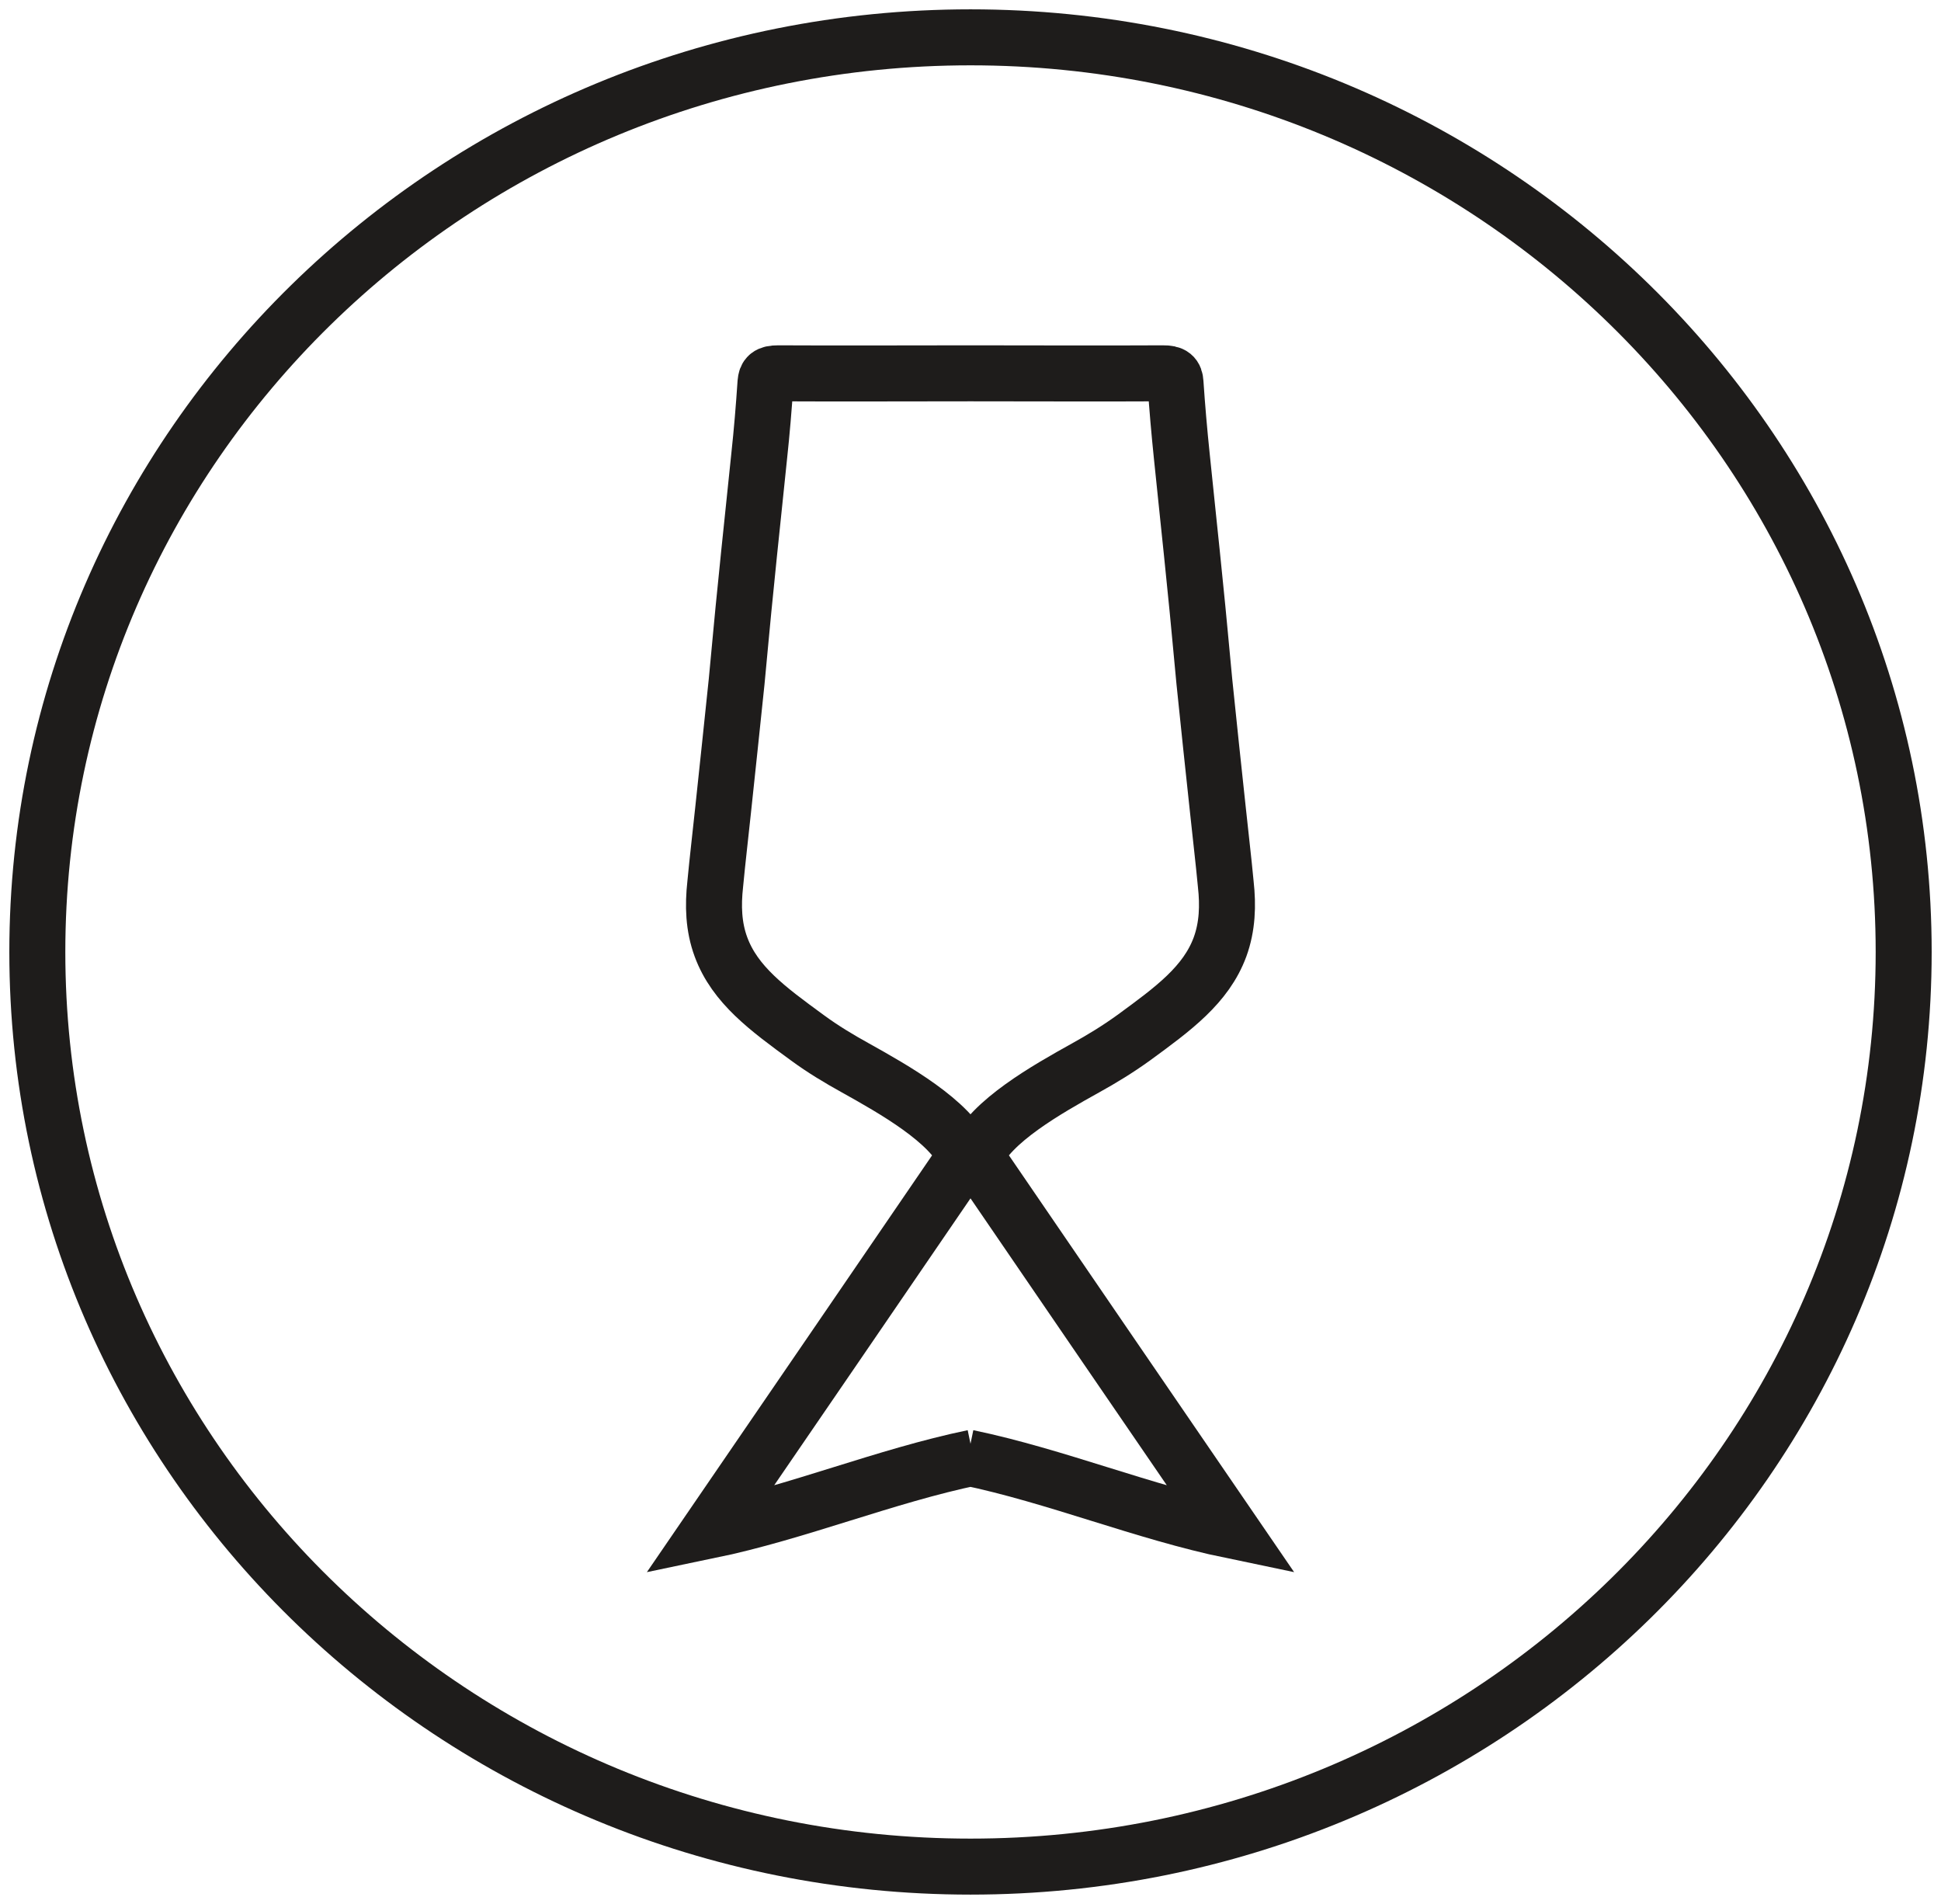
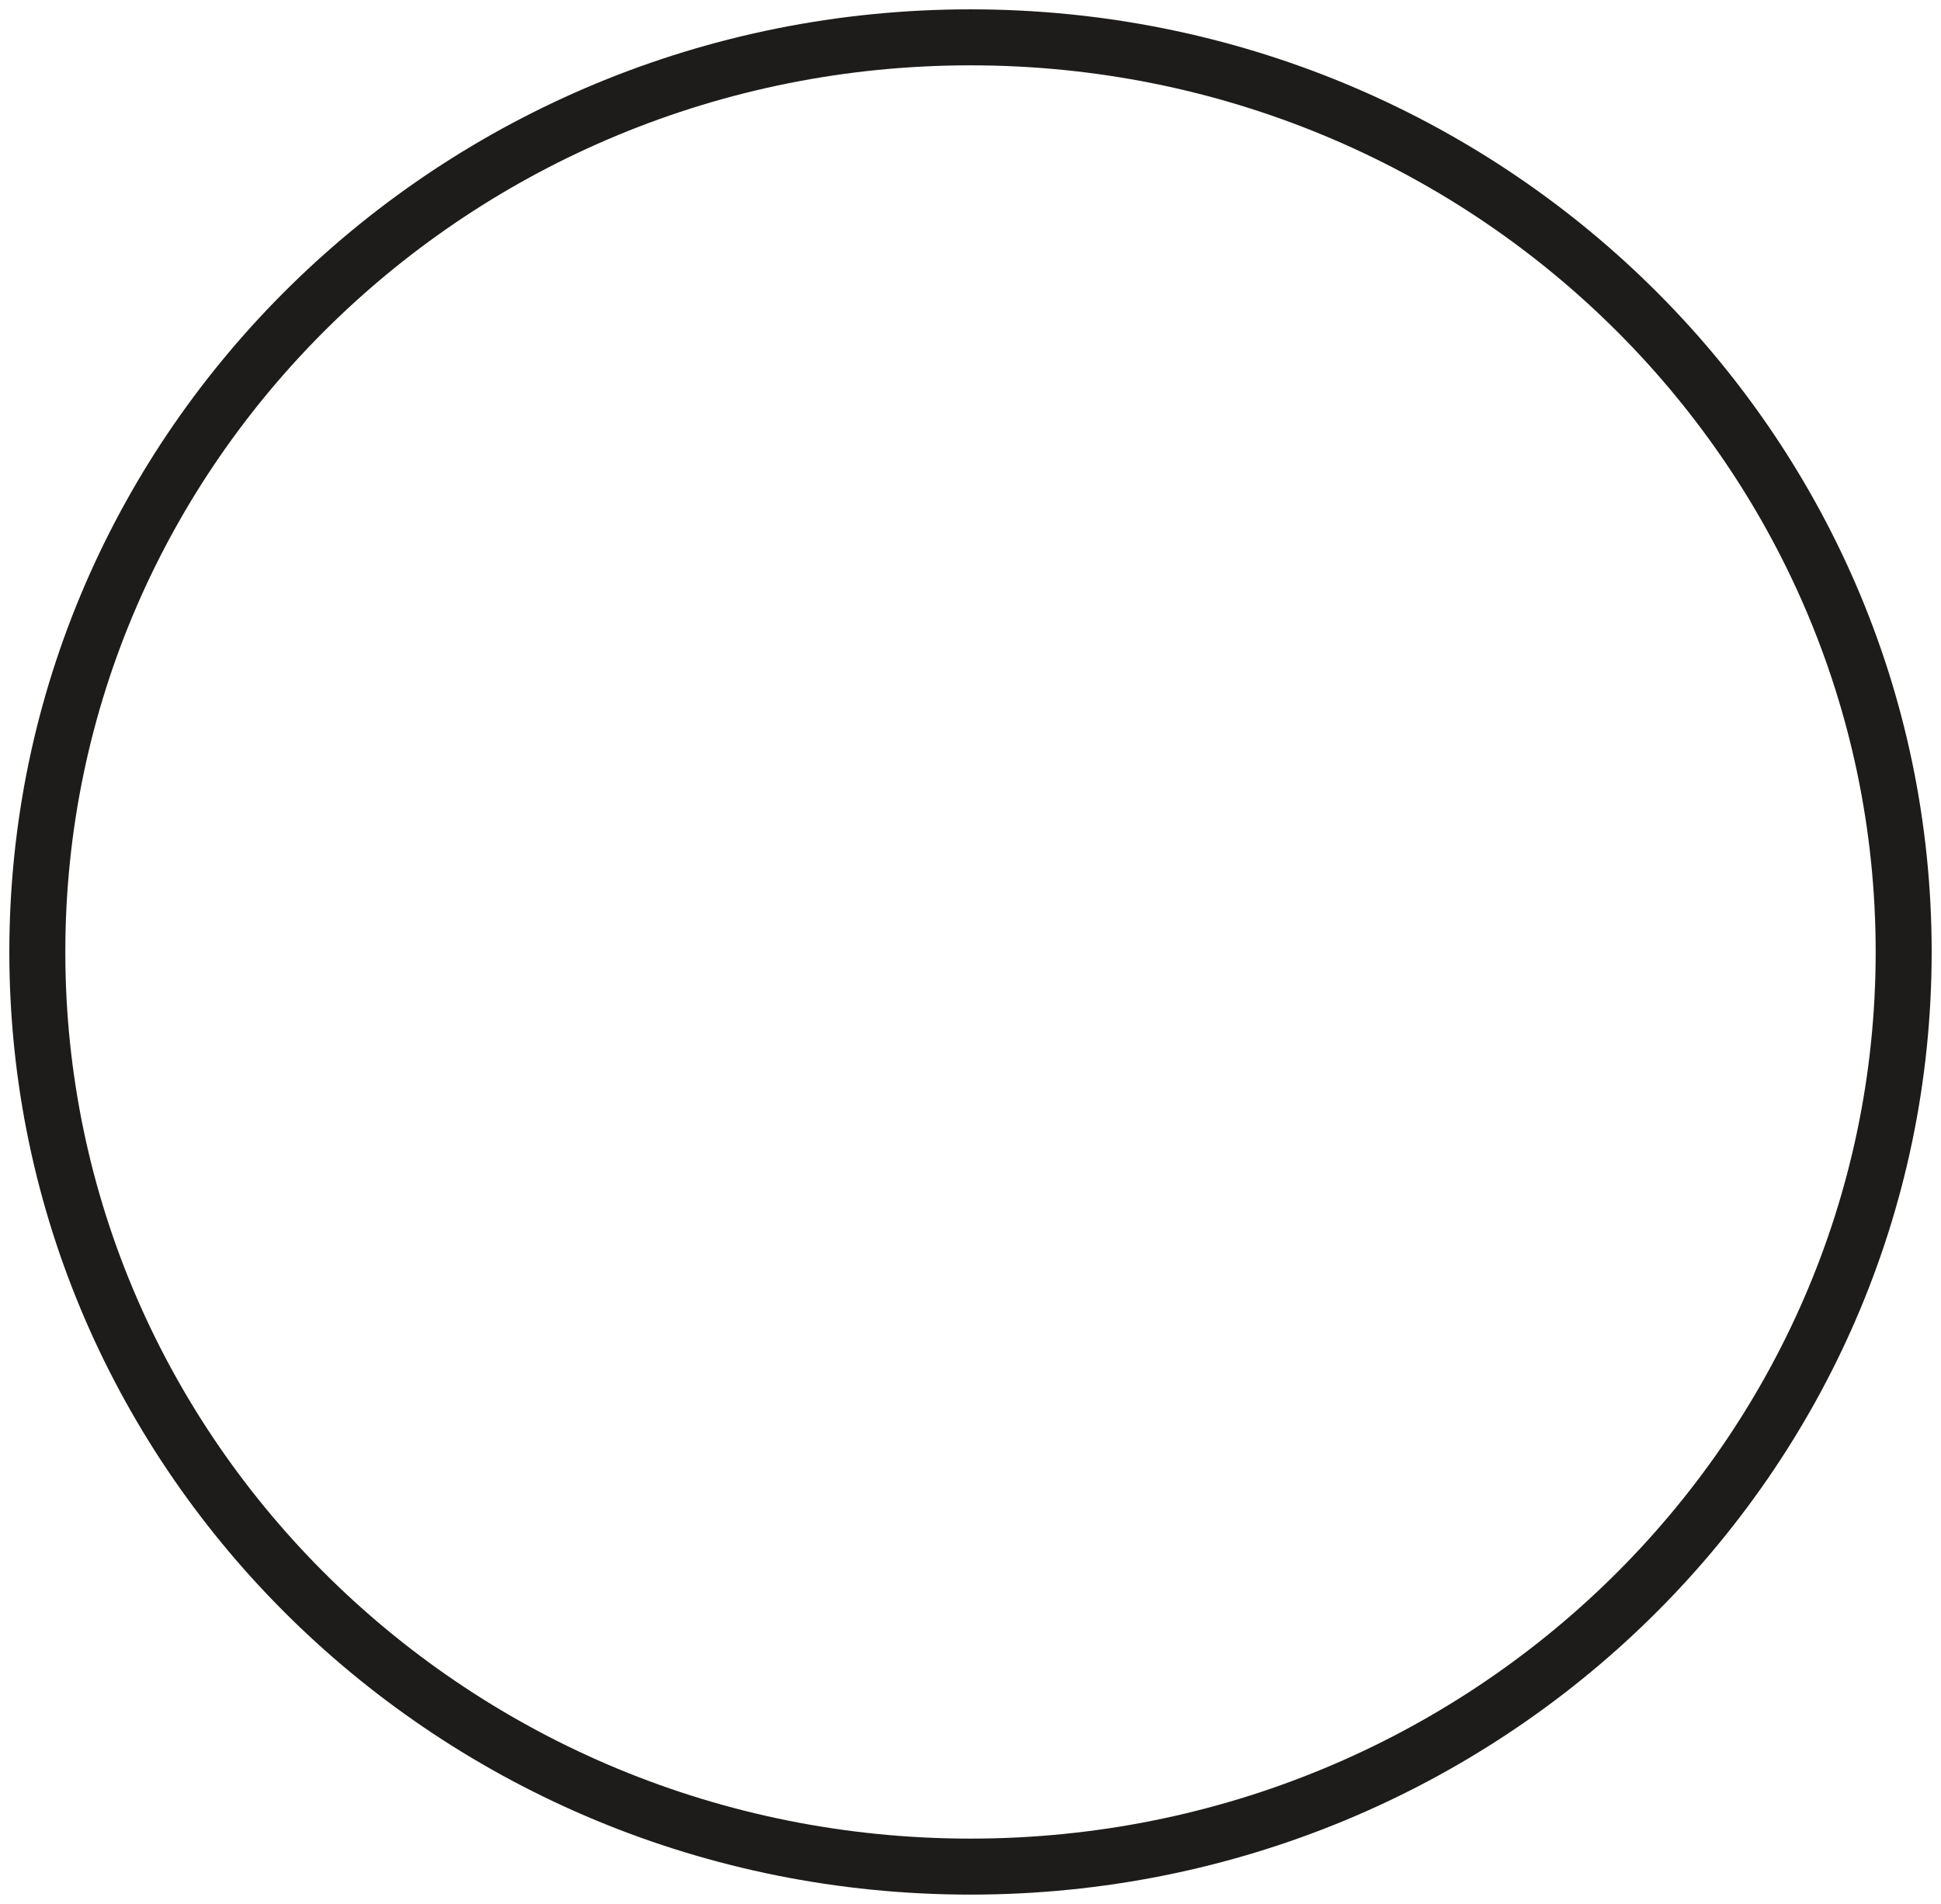
<svg xmlns="http://www.w3.org/2000/svg" width="52" height="51" viewBox="0 0 52 51" fill="none">
  <path d="M51 25.5C51 39.031 39.807 50 26 50C12.193 50 1 39.031 1 25.5C1 11.969 12.193 1 26 1C39.807 1 51 11.969 51 25.5Z" stroke="#1E1C1B" stroke-width="1.5" stroke-miterlimit="10" />
-   <path d="M25.923 39.044C28.282 39.534 30.638 40.51 33 41C30.742 37.7 28.481 34.406 26.229 31.106C26.196 31.059 26.167 31.013 26.134 30.967C26.535 30.035 28.047 29.182 29.097 28.598C29.51 28.369 29.942 28.108 30.376 27.794C31.432 27.022 32.31 26.381 32.685 25.365C32.884 24.819 32.902 24.253 32.839 23.685C32.777 23.026 32.697 22.361 32.628 21.699C32.506 20.55 32.381 19.407 32.265 18.257C32.182 17.401 32.108 16.542 32.018 15.683C31.905 14.531 31.777 13.376 31.661 12.22C31.593 11.564 31.536 10.909 31.492 10.25C31.48 10.07 31.417 9.997 31.155 10C29.436 10.009 27.72 10 26 10C24.284 10 22.564 10.009 20.845 10C20.583 10 20.523 10.07 20.508 10.25C20.464 10.909 20.41 11.564 20.339 12.22C20.223 13.373 20.095 14.528 19.982 15.683C19.892 16.542 19.818 17.404 19.735 18.257C19.616 19.407 19.494 20.55 19.372 21.699C19.303 22.361 19.223 23.026 19.161 23.685C19.098 24.253 19.113 24.819 19.315 25.365C19.69 26.381 20.568 27.022 21.624 27.794C22.055 28.111 22.49 28.369 22.903 28.598C23.95 29.182 25.465 30.035 25.866 30.967C25.836 31.013 25.804 31.059 25.771 31.106C23.519 34.406 21.258 37.7 19 41C21.362 40.51 23.715 39.534 26.077 39.044" stroke="#1E1C1B" stroke-width="1.5" stroke-miterlimit="10" />
</svg>